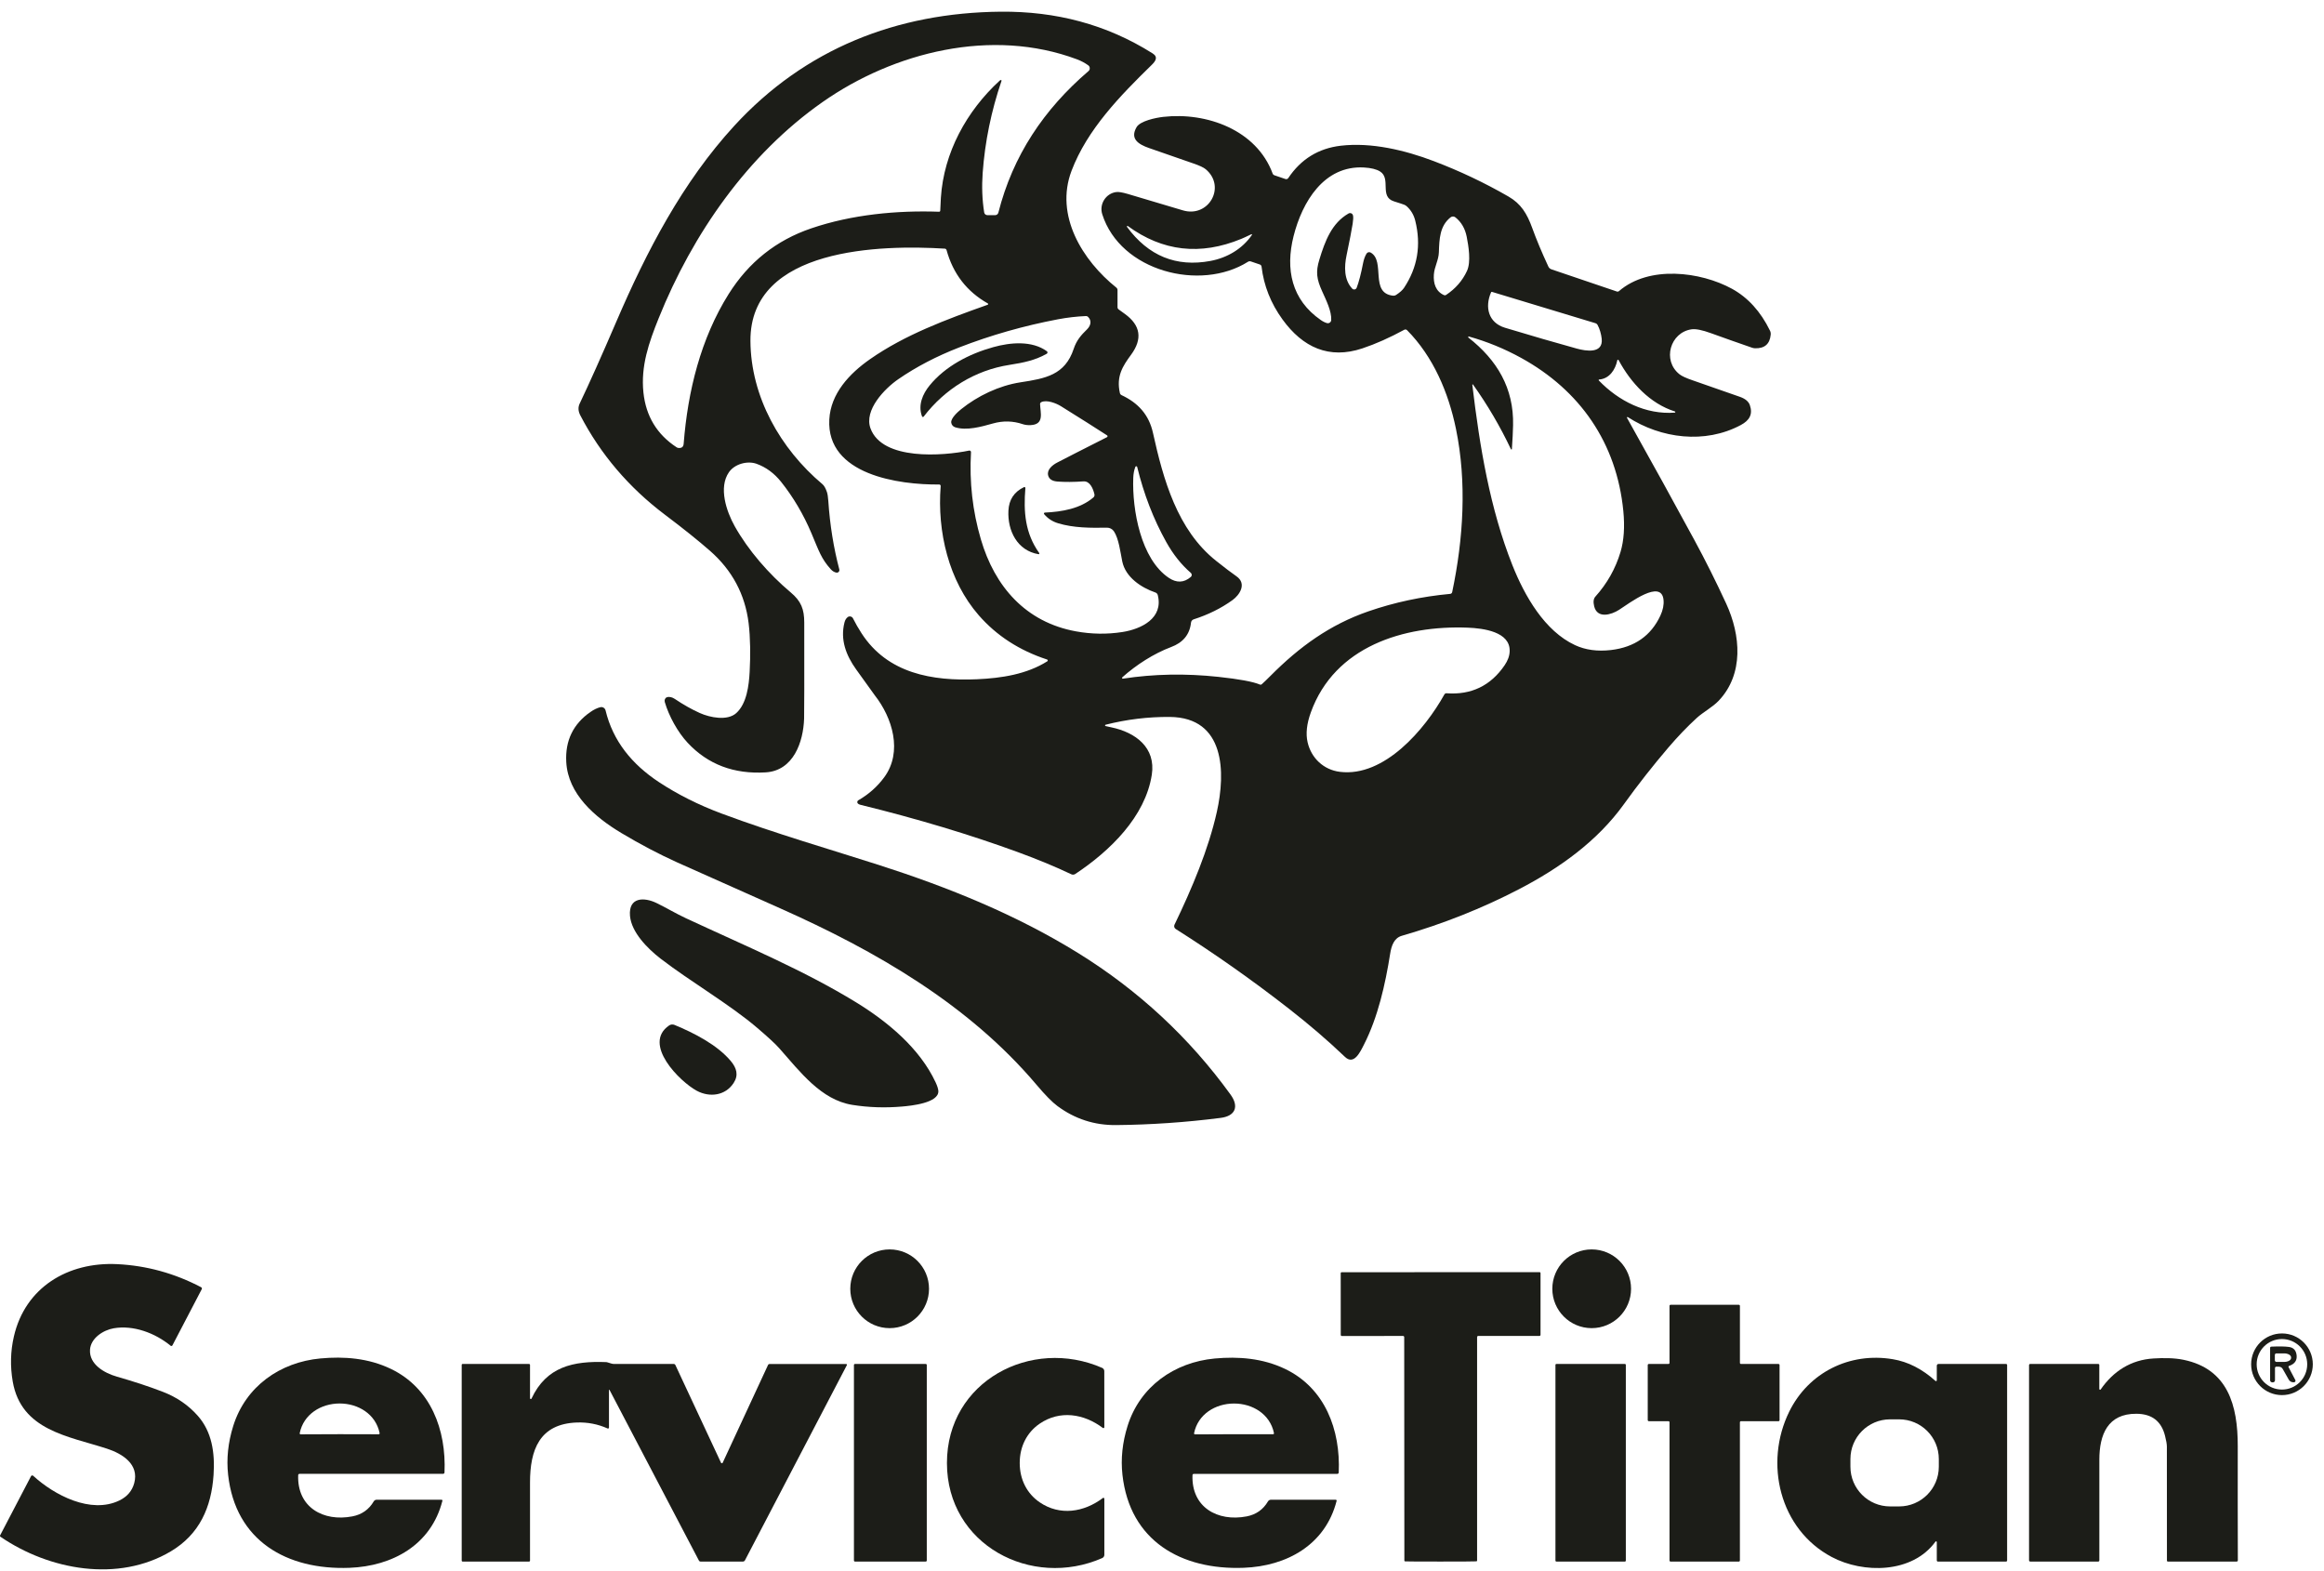
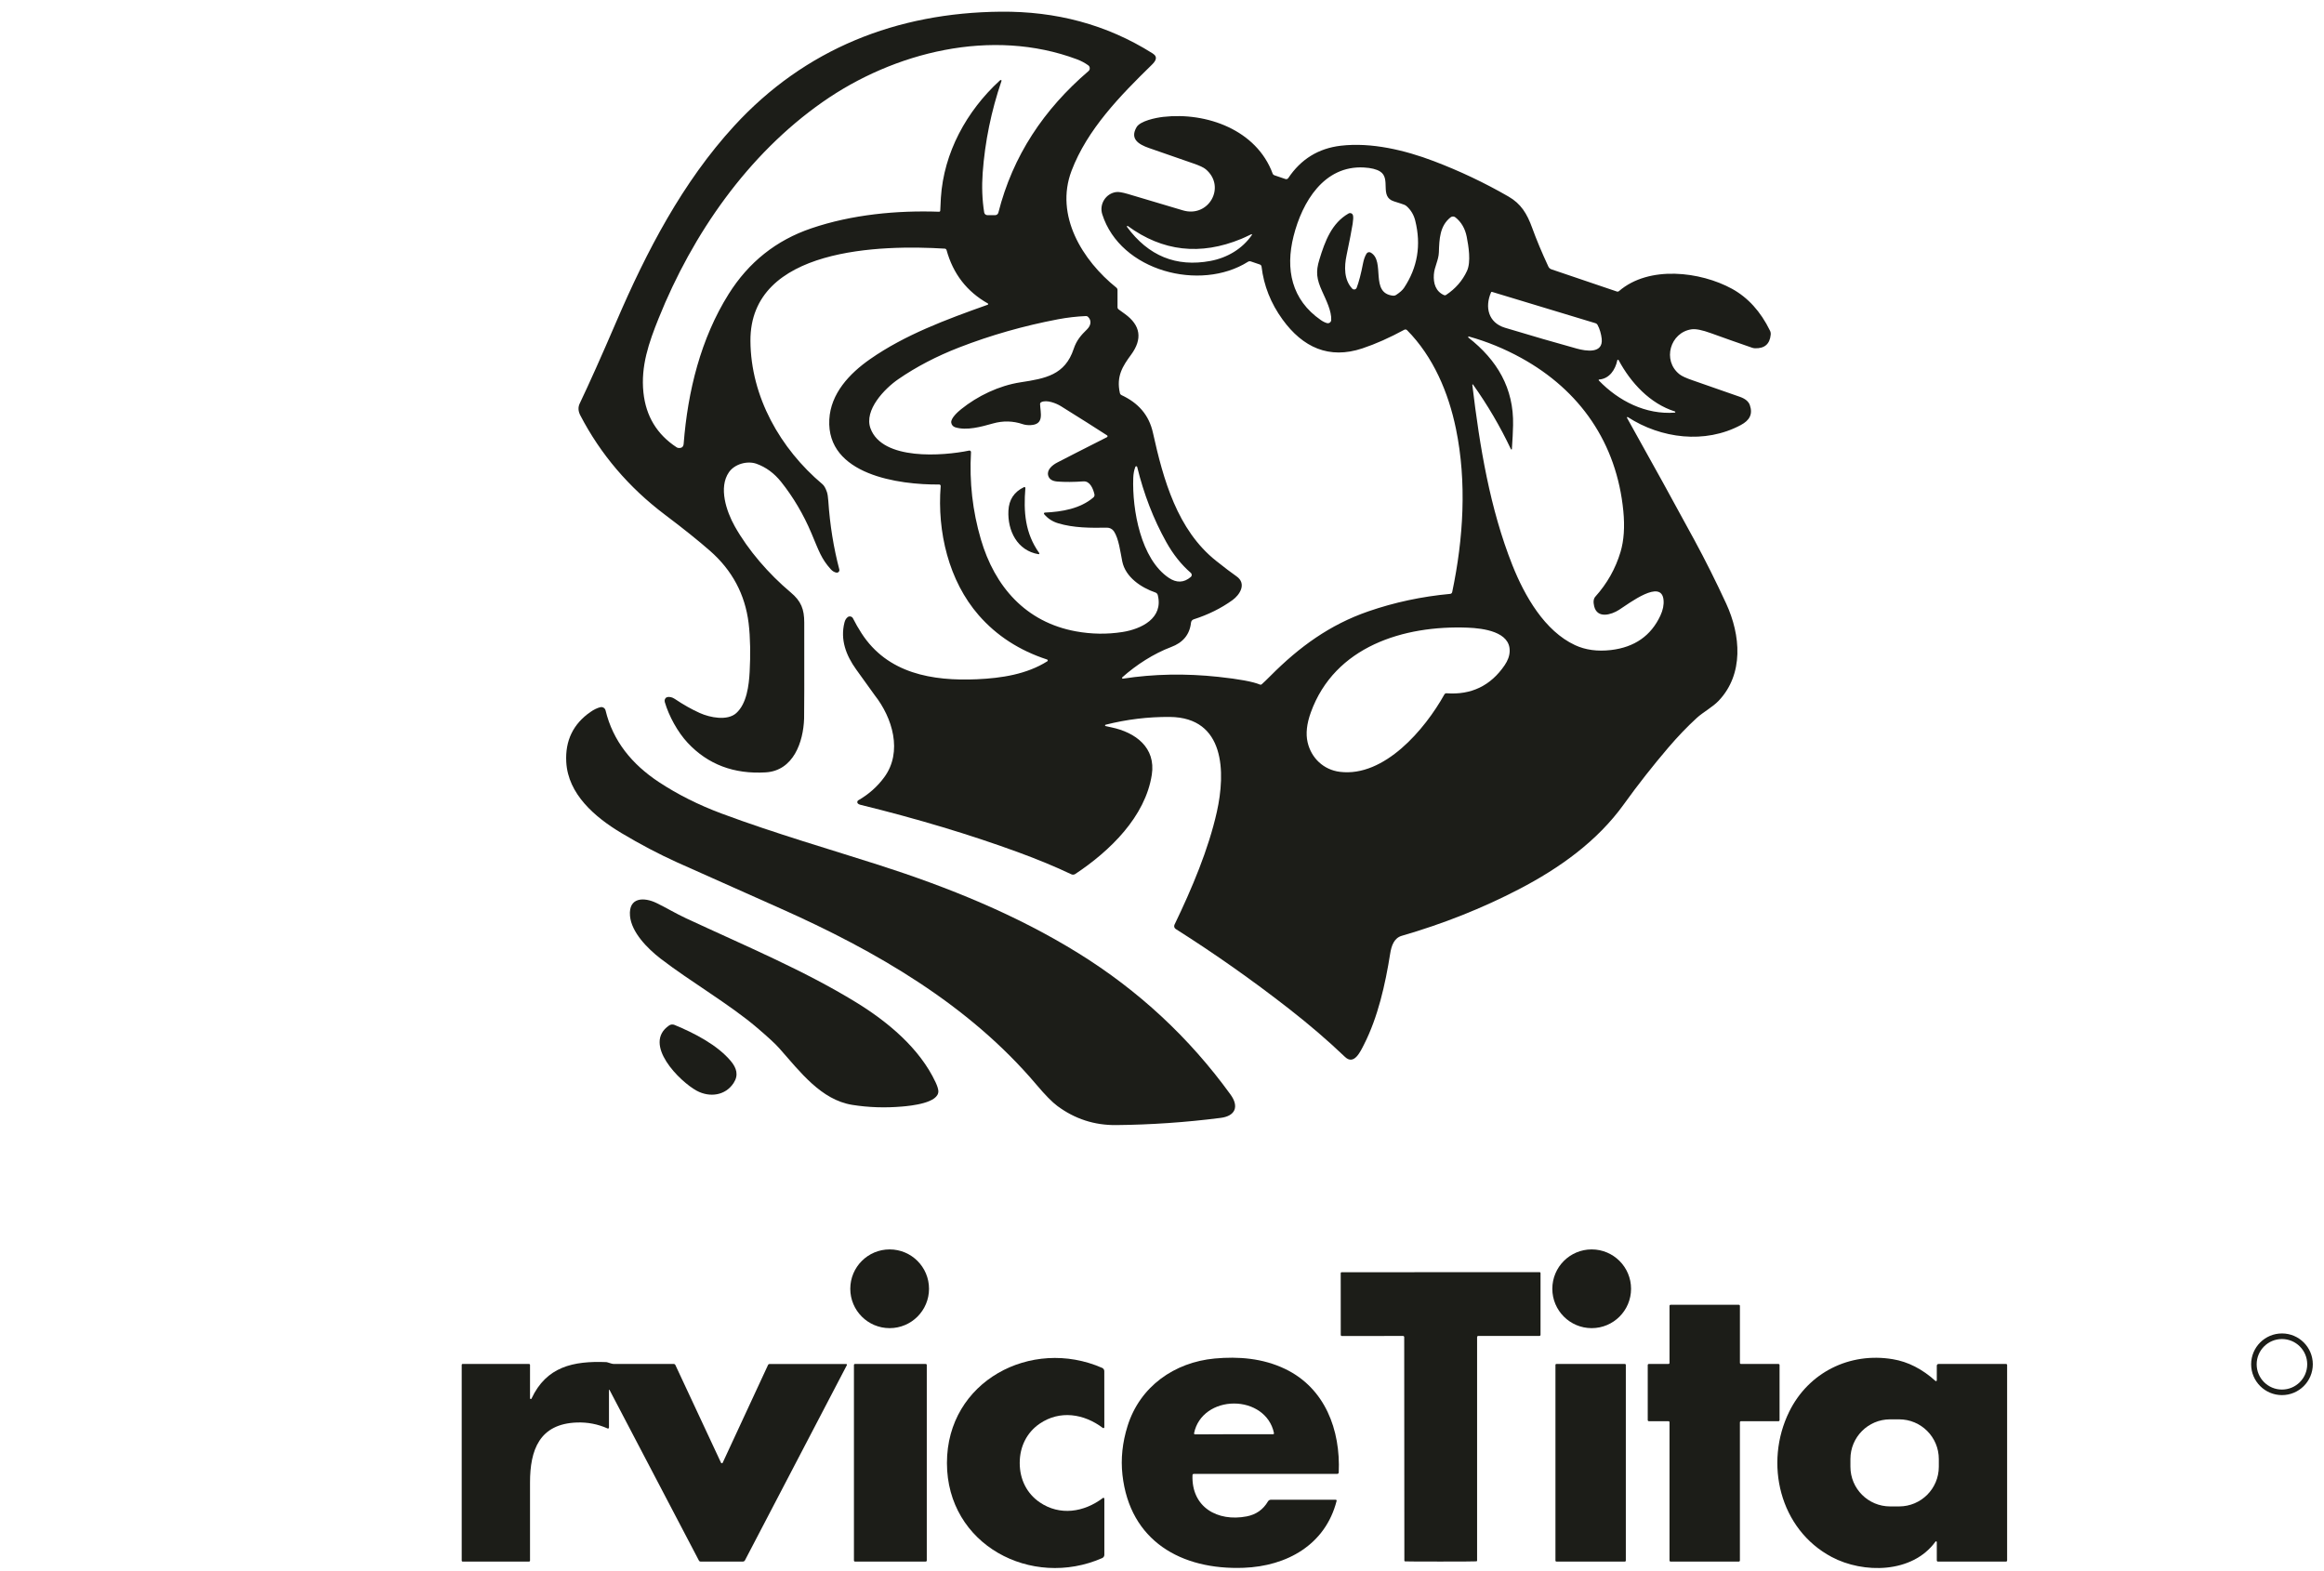
<svg xmlns="http://www.w3.org/2000/svg" width="108" height="73" viewBox="0 0 108 73" fill="none">
  <path d="M82.254 15.366C81.819 14.475 81.228 13.826 80.484 13.418C79.029 12.623 76.636 12.319 75.236 13.529C75.209 13.552 75.172 13.559 75.138 13.547L72.097 12.516C72.034 12.495 71.983 12.448 71.955 12.388C71.647 11.725 71.398 11.129 71.207 10.6C70.96 9.917 70.679 9.468 70.104 9.135C68.993 8.494 67.832 7.944 66.623 7.485C65.298 6.982 63.735 6.605 62.308 6.772C61.27 6.894 60.457 7.395 59.868 8.276C59.839 8.318 59.786 8.337 59.736 8.32L59.217 8.143C59.183 8.132 59.157 8.106 59.144 8.072C58.396 6.035 56.07 5.203 54.063 5.431C53.703 5.472 52.986 5.62 52.817 5.911C52.506 6.447 52.893 6.703 53.393 6.878C54.553 7.283 55.237 7.521 55.447 7.592C55.742 7.693 55.937 7.784 56.032 7.865C56.996 8.675 56.17 10.136 54.968 9.775C54.362 9.593 53.509 9.339 52.409 9.013C52.161 8.94 51.983 8.911 51.873 8.925C51.386 8.991 51.074 9.488 51.224 9.959C52.064 12.606 55.781 13.562 57.996 12.165C58.035 12.14 58.083 12.134 58.127 12.149L58.547 12.292C58.59 12.307 58.621 12.345 58.626 12.389C58.731 13.278 59.057 14.097 59.601 14.847C60.543 16.145 61.762 16.708 63.312 16.19C63.928 15.985 64.576 15.696 65.259 15.325C65.302 15.302 65.356 15.31 65.39 15.345C66.607 16.577 67.313 18.241 67.661 19.931C68.17 22.408 68.008 25.033 67.486 27.515C67.477 27.561 67.439 27.596 67.391 27.599C66.072 27.721 64.804 27.991 63.587 28.412C61.805 29.029 60.392 30.05 59.038 31.412C58.882 31.569 58.749 31.697 58.639 31.796C58.614 31.819 58.58 31.825 58.549 31.813C58.23 31.678 57.586 31.559 56.619 31.455C55.096 31.291 53.617 31.319 52.183 31.539C52.172 31.541 52.16 31.536 52.152 31.527C52.139 31.513 52.139 31.489 52.154 31.477C52.802 30.899 53.609 30.376 54.429 30.067C54.95 29.871 55.285 29.515 55.348 28.936C55.356 28.864 55.404 28.804 55.473 28.782C56.15 28.565 56.751 28.267 57.276 27.888C57.614 27.644 57.95 27.124 57.462 26.783C57.229 26.62 56.913 26.381 56.516 26.065C54.709 24.63 54.059 22.28 53.58 20.115C53.39 19.259 52.876 18.716 52.121 18.363C52.081 18.344 52.052 18.308 52.043 18.266C51.867 17.487 52.173 17.015 52.563 16.485C53.102 15.751 53.007 15.119 52.276 14.59C52.112 14.471 52.013 14.399 51.978 14.374C51.95 14.354 51.933 14.321 51.933 14.286V13.481C51.933 13.436 51.913 13.393 51.877 13.365C50.304 12.104 49.008 10.017 49.796 7.938C50.525 6.016 52.052 4.452 53.523 3.015C53.702 2.84 53.831 2.651 53.566 2.483C51.413 1.125 49.06 0.522 46.514 0.543C41.671 0.586 37.406 2.271 34.124 5.846C31.719 8.465 30.049 11.673 28.639 14.954C27.95 16.558 27.383 17.823 26.94 18.752C26.858 18.923 26.866 19.107 26.968 19.302C27.909 21.113 29.221 22.653 30.902 23.921C31.756 24.564 32.453 25.124 32.994 25.597C34.025 26.501 34.623 27.62 34.789 28.954C34.872 29.63 34.879 30.461 34.838 31.215C34.804 31.862 34.7 32.702 34.217 33.138C33.804 33.512 32.993 33.348 32.52 33.135C32.148 32.968 31.758 32.749 31.355 32.478C31.244 32.404 31.106 32.363 30.991 32.404C30.908 32.433 30.866 32.531 30.894 32.626C31.084 33.279 31.496 34.027 31.959 34.522C32.898 35.526 34.106 35.983 35.583 35.894C36.876 35.815 37.333 34.48 37.368 33.392C37.376 33.103 37.379 31.619 37.375 28.939C37.375 28.31 37.232 27.938 36.744 27.529C35.721 26.669 34.769 25.57 34.143 24.454C33.755 23.76 33.385 22.656 33.873 21.948C34.139 21.561 34.729 21.402 35.154 21.552C35.596 21.71 35.978 21.991 36.301 22.395C36.868 23.108 37.338 23.904 37.709 24.782C38.058 25.61 38.163 25.959 38.605 26.452C38.687 26.543 38.777 26.596 38.875 26.612C38.891 26.614 38.906 26.614 38.922 26.609C38.983 26.593 39.021 26.529 39.005 26.467C38.739 25.455 38.567 24.394 38.493 23.282C38.48 23.095 38.459 22.955 38.428 22.865C38.368 22.689 38.299 22.568 38.222 22.503C36.259 20.852 34.891 18.436 34.874 15.847C34.845 11.475 41.008 11.377 43.904 11.555C43.943 11.556 43.977 11.585 43.988 11.622C44.292 12.725 44.932 13.552 45.908 14.103C45.914 14.107 45.919 14.112 45.922 14.12C45.928 14.137 45.919 14.155 45.903 14.161C43.935 14.859 42.048 15.566 40.443 16.684C39.471 17.359 38.601 18.292 38.539 19.497C38.405 22.066 41.769 22.534 43.646 22.516C43.648 22.516 43.65 22.516 43.652 22.516C43.69 22.519 43.718 22.552 43.715 22.589C43.547 24.711 44.087 26.991 45.484 28.593C46.314 29.543 47.372 30.228 48.659 30.649C48.669 30.652 48.678 30.659 48.683 30.669C48.697 30.69 48.691 30.719 48.67 30.732C47.715 31.334 46.548 31.515 45.409 31.566C43.326 31.659 41.242 31.301 40.034 29.425C39.886 29.196 39.754 28.965 39.638 28.734C39.633 28.724 39.628 28.716 39.621 28.708C39.567 28.637 39.465 28.624 39.394 28.679C39.322 28.734 39.272 28.817 39.244 28.928C39.041 29.727 39.316 30.451 39.783 31.104C40.332 31.871 40.622 32.274 40.652 32.312C41.47 33.352 41.961 34.936 41.093 36.12C40.773 36.556 40.371 36.913 39.888 37.191C39.879 37.196 39.87 37.202 39.864 37.21C39.829 37.25 39.832 37.31 39.871 37.346C39.898 37.37 39.934 37.388 39.979 37.399C42.647 38.055 45.09 38.79 47.307 39.602C48.232 39.941 49.058 40.283 49.784 40.629C49.844 40.658 49.915 40.653 49.97 40.616C51.588 39.543 53.223 37.952 53.526 36.006C53.722 34.74 52.768 34.037 51.654 33.803C51.505 33.771 51.413 33.751 51.378 33.742C51.366 33.739 51.357 33.731 51.354 33.719C51.35 33.702 51.36 33.684 51.378 33.68C52.358 33.431 53.355 33.31 54.364 33.318C56.942 33.342 56.957 35.905 56.549 37.729C56.162 39.461 55.399 41.277 54.58 42.974C54.546 43.045 54.572 43.13 54.637 43.172C56.448 44.319 58.202 45.554 59.901 46.88C60.851 47.62 61.718 48.367 62.504 49.117C62.924 49.518 63.214 48.882 63.388 48.539C64.034 47.273 64.379 45.739 64.602 44.328C64.662 43.944 64.786 43.593 65.142 43.489C67.064 42.933 68.882 42.211 70.593 41.322C72.477 40.343 74.227 39.095 75.464 37.375C76.122 36.459 76.822 35.572 77.526 34.747C77.966 34.232 78.408 33.77 78.853 33.363C79.145 33.096 79.582 32.867 79.87 32.565C81.045 31.327 80.896 29.516 80.216 28.045C79.739 27.013 79.249 26.034 78.747 25.108C77.84 23.433 76.794 21.536 75.61 19.419C75.604 19.41 75.605 19.398 75.611 19.39C75.62 19.378 75.636 19.376 75.648 19.384C77.183 20.379 79.234 20.646 80.901 19.751C81.302 19.536 81.464 19.253 81.319 18.829C81.261 18.66 81.108 18.531 80.86 18.443C80.121 18.182 79.385 17.926 78.652 17.672C78.355 17.57 78.153 17.477 78.047 17.392C77.237 16.75 77.615 15.448 78.609 15.304C78.804 15.276 79.105 15.336 79.514 15.485C80.079 15.69 80.716 15.915 81.427 16.161C81.47 16.175 81.516 16.184 81.561 16.185C82.005 16.198 82.248 15.986 82.288 15.549C82.294 15.486 82.282 15.422 82.254 15.365V15.366ZM58.178 10.918C57.738 11.562 57.032 11.981 56.249 12.127C54.659 12.423 53.366 11.894 52.372 10.542C52.363 10.528 52.368 10.512 52.381 10.503C52.389 10.497 52.401 10.497 52.411 10.503C54.025 11.685 55.782 11.885 57.682 11.102C57.769 11.067 57.925 10.995 58.151 10.886C58.161 10.88 58.174 10.884 58.18 10.893C58.184 10.901 58.184 10.911 58.178 10.918ZM65.244 13.382C65.175 13.484 65.052 13.594 64.874 13.71C64.836 13.735 64.789 13.746 64.744 13.742C63.637 13.63 64.396 12.133 63.699 11.738C63.631 11.699 63.545 11.721 63.504 11.788C63.431 11.908 63.377 12.059 63.342 12.24C63.25 12.719 63.151 13.097 63.047 13.373C63.023 13.438 62.952 13.47 62.887 13.445C62.869 13.439 62.853 13.428 62.84 13.414C62.455 13.002 62.464 12.397 62.578 11.857C62.716 11.199 62.81 10.713 62.86 10.401C62.888 10.22 62.894 10.091 62.877 10.012C62.861 9.937 62.786 9.888 62.711 9.905C62.697 9.908 62.684 9.914 62.671 9.92C61.889 10.368 61.578 11.194 61.311 12.071C61.137 12.638 61.188 12.972 61.438 13.527C61.631 13.957 61.885 14.459 61.864 14.877C61.86 14.961 61.788 15.025 61.704 15.021C61.693 15.021 61.682 15.02 61.673 15.017C61.581 14.992 61.485 14.946 61.384 14.876C60.017 13.932 59.727 12.509 60.115 10.972C60.514 9.39 61.526 7.677 63.391 7.784C63.718 7.803 63.965 7.864 64.131 7.967C64.663 8.298 64.086 9.14 64.779 9.357C65.042 9.439 65.201 9.492 65.258 9.515C65.298 9.531 65.336 9.554 65.369 9.583C65.569 9.762 65.701 9.984 65.768 10.252C66.052 11.39 65.876 12.434 65.244 13.382ZM52.664 22.213C52.671 22.018 52.703 21.847 52.761 21.698C52.77 21.674 52.796 21.662 52.819 21.671C52.834 21.676 52.844 21.688 52.848 21.704C53.155 22.964 53.604 24.125 54.195 25.185C54.515 25.761 54.896 26.239 55.338 26.622C55.391 26.667 55.397 26.747 55.352 26.799C55.348 26.804 55.343 26.808 55.339 26.811C55.014 27.093 54.668 27.089 54.321 26.857C53.014 25.984 52.611 23.688 52.664 22.213ZM45.885 9.999C45.812 9.999 45.749 9.946 45.737 9.873C45.643 9.285 45.62 8.671 45.667 8.028C45.773 6.58 46.065 5.157 46.542 3.758C46.548 3.743 46.539 3.725 46.523 3.72C46.52 3.719 46.515 3.719 46.51 3.719C46.493 3.72 46.475 3.731 46.455 3.749C44.915 5.164 43.859 7.094 43.724 9.191C43.712 9.391 43.702 9.589 43.695 9.787C43.695 9.817 43.67 9.841 43.639 9.84C43.639 9.84 43.639 9.84 43.638 9.84C41.69 9.771 39.59 9.968 37.703 10.611C36.071 11.165 34.791 12.184 33.86 13.667C32.563 15.736 31.961 18.18 31.771 20.622C31.759 20.773 31.674 20.837 31.516 20.815C31.491 20.812 31.466 20.802 31.445 20.788C30.531 20.191 30.016 19.341 29.901 18.239C29.772 17.014 30.153 15.925 30.608 14.793C32.188 10.862 34.755 7.173 38.225 4.743C41.543 2.418 46.092 1.277 50.047 2.756C50.244 2.83 50.419 2.924 50.575 3.037C50.651 3.092 50.667 3.198 50.612 3.274C50.604 3.285 50.595 3.294 50.586 3.302C48.505 5.086 47.068 7.234 46.395 9.885C46.377 9.951 46.317 9.999 46.247 9.999H45.885ZM49.998 29.34C47.663 28.914 46.226 27.258 45.583 25.065C45.197 23.749 45.044 22.399 45.124 21.015C45.127 20.976 45.096 20.941 45.056 20.938C45.049 20.938 45.042 20.938 45.035 20.94C43.827 21.191 41.004 21.412 40.453 19.907C40.142 19.056 41.114 18.056 41.742 17.624C42.581 17.046 43.525 16.554 44.575 16.146C46.045 15.576 47.576 15.14 49.166 14.838C49.603 14.756 50.036 14.706 50.465 14.688C50.499 14.685 50.534 14.698 50.559 14.722C50.743 14.896 50.696 15.13 50.513 15.309C50.242 15.573 50.028 15.814 49.897 16.21C49.494 17.43 48.582 17.59 47.429 17.766C46.425 17.92 45.431 18.399 44.662 19.019C44.505 19.145 44.183 19.437 44.205 19.636C44.216 19.739 44.289 19.826 44.389 19.857C44.921 20.023 45.606 19.832 46.142 19.68C46.612 19.547 47.075 19.558 47.53 19.712C47.636 19.748 47.758 19.762 47.896 19.756C48.541 19.725 48.349 19.19 48.334 18.78C48.333 18.742 48.354 18.707 48.388 18.69C48.638 18.565 49.083 18.739 49.304 18.877C50.228 19.453 50.942 19.904 51.445 20.231C51.466 20.244 51.473 20.26 51.469 20.282C51.466 20.298 51.454 20.31 51.436 20.32C50.32 20.884 49.551 21.277 49.126 21.498C48.904 21.614 48.644 21.829 48.708 22.09C48.75 22.264 48.896 22.361 49.147 22.379C49.492 22.405 49.892 22.403 50.35 22.371C50.656 22.349 50.804 22.721 50.861 22.975C50.872 23.027 50.853 23.082 50.812 23.117C50.201 23.64 49.352 23.784 48.556 23.821C48.53 23.823 48.511 23.844 48.513 23.869C48.513 23.879 48.517 23.888 48.523 23.895C48.693 24.096 48.907 24.236 49.165 24.315C49.894 24.537 50.684 24.535 51.441 24.522C51.569 24.52 51.69 24.583 51.763 24.688C51.991 25.022 52.068 25.673 52.153 26.09C52.304 26.823 53.027 27.306 53.693 27.535C53.748 27.553 53.79 27.599 53.804 27.655C54.073 28.73 53.045 29.233 52.158 29.372C51.446 29.483 50.727 29.473 49.998 29.34ZM69.293 13.583C69.3 13.567 69.317 13.56 69.334 13.564L74.147 15.021C74.185 15.032 74.217 15.058 74.237 15.092C74.343 15.277 74.413 15.541 74.434 15.743C74.507 16.447 73.708 16.319 73.277 16.2C72.271 15.922 71.159 15.6 69.939 15.231C69.164 14.997 68.992 14.271 69.293 13.583ZM67.201 13.708C67.173 13.726 67.138 13.729 67.108 13.716C66.719 13.544 66.605 13.168 66.634 12.757C66.66 12.392 66.855 12.094 66.867 11.723C66.887 11.105 66.909 10.497 67.409 10.101C67.476 10.047 67.571 10.048 67.636 10.101C67.91 10.32 68.086 10.622 68.161 11.005C68.243 11.426 68.369 12.166 68.173 12.591C67.963 13.045 67.638 13.417 67.201 13.707V13.708ZM69.921 30.918C69.272 31.868 68.372 32.302 67.224 32.218C67.182 32.215 67.144 32.236 67.123 32.272C66.223 33.889 64.335 36.125 62.268 35.869C61.51 35.776 60.935 35.23 60.766 34.493C60.675 34.097 60.725 33.635 60.917 33.105C62.025 30.042 65.231 29.053 68.21 29.169C68.929 29.197 70.186 29.357 70.157 30.264C70.151 30.48 70.071 30.698 69.921 30.918ZM77.307 27.881C77.329 28.109 77.28 28.352 77.161 28.608C76.725 29.546 75.959 30.08 74.862 30.209C74.235 30.281 73.68 30.206 73.197 29.982C71.786 29.328 70.855 27.703 70.281 26.259C69.242 23.637 68.767 20.782 68.421 17.884C68.421 17.874 68.427 17.864 68.438 17.863C68.445 17.863 68.452 17.865 68.454 17.871C69.131 18.823 69.719 19.825 70.216 20.876C70.222 20.887 70.236 20.892 70.248 20.887C70.255 20.884 70.26 20.877 70.26 20.868C70.29 20.441 70.308 20.072 70.315 19.762C70.354 18.041 69.573 16.731 68.238 15.687C68.226 15.678 68.224 15.661 68.233 15.649C68.24 15.64 68.251 15.636 68.262 15.639C69.103 15.873 69.912 16.204 70.691 16.633C73.422 18.136 75.131 20.584 75.439 23.75C75.51 24.486 75.467 25.118 75.309 25.648C75.077 26.425 74.686 27.118 74.139 27.727C74.052 27.823 74.034 27.973 74.084 28.177C74.23 28.766 74.882 28.57 75.237 28.342C75.73 28.026 77.213 26.889 77.307 27.881ZM77.838 19.122C77.852 19.126 77.86 19.143 77.854 19.157C77.85 19.167 77.842 19.174 77.832 19.176C76.48 19.276 75.222 18.639 74.299 17.681C74.288 17.67 74.29 17.654 74.299 17.644C74.304 17.639 74.31 17.636 74.317 17.636C74.793 17.602 75.071 17.175 75.158 16.744C75.162 16.726 75.179 16.715 75.197 16.718C75.206 16.72 75.214 16.725 75.219 16.734C75.783 17.79 76.683 18.761 77.838 19.122Z" fill="#1C1D18" />
-   <path d="M48.678 16.378C48.681 16.404 48.669 16.424 48.645 16.439C48.108 16.742 47.587 16.851 46.91 16.957C45.308 17.206 43.906 18.081 42.926 19.359C42.912 19.379 42.883 19.383 42.862 19.368C42.856 19.363 42.85 19.356 42.847 19.347C42.653 18.831 42.875 18.307 43.209 17.902C43.93 17.024 45.032 16.445 46.161 16.132C46.949 15.912 47.958 15.817 48.656 16.327C48.668 16.337 48.676 16.354 48.678 16.378Z" fill="#1C1D18" />
  <path d="M48.295 25.702C48.306 25.718 48.303 25.739 48.287 25.75C48.279 25.754 48.271 25.757 48.262 25.755C47.274 25.59 46.817 24.665 46.863 23.731C46.888 23.22 47.129 22.856 47.586 22.639C47.608 22.628 47.636 22.638 47.647 22.66C47.65 22.667 47.652 22.676 47.651 22.683C47.561 23.788 47.636 24.779 48.295 25.702Z" fill="#1C1D18" />
  <path d="M27.898 32.866C28.005 32.839 28.114 32.905 28.141 33.012C28.484 34.443 29.375 35.524 30.621 36.346C31.494 36.922 32.467 37.409 33.538 37.809C36.006 38.729 38.719 39.516 40.85 40.2C44.091 41.241 47.233 42.512 50.112 44.296C52.911 46.031 55.269 48.221 57.185 50.867C57.589 51.424 57.411 51.864 56.726 51.951C55.097 52.159 53.476 52.27 51.866 52.285C50.859 52.295 49.951 52 49.142 51.401C48.897 51.22 48.573 50.891 48.172 50.416C45.01 46.673 40.689 44.187 36.267 42.217C33.565 41.015 31.964 40.3 31.464 40.075C30.613 39.69 29.751 39.236 28.88 38.715C27.644 37.976 26.394 36.903 26.315 35.41C26.262 34.419 26.636 33.646 27.434 33.09C27.596 32.977 27.75 32.902 27.898 32.865V32.866Z" fill="#1C1D18" />
  <path d="M43.606 50.693C43.648 51.26 42.325 51.389 41.926 51.423C41.132 51.492 40.359 51.466 39.607 51.346C38.154 51.113 37.181 49.807 36.207 48.708C36.034 48.511 35.688 48.193 35.171 47.752C33.908 46.675 32.073 45.608 30.698 44.55C30.098 44.087 29.343 43.329 29.277 42.562C29.203 41.689 29.927 41.682 30.515 41.968C30.938 42.172 31.419 42.46 31.875 42.672C34.685 43.979 37.346 45.089 39.773 46.574C41.237 47.47 42.741 48.71 43.483 50.306C43.557 50.466 43.598 50.595 43.606 50.693Z" fill="#1C1D18" />
  <path d="M31.096 47.654C31.169 47.605 31.262 47.596 31.343 47.629C32.263 48.009 33.342 48.563 33.966 49.315C34.232 49.635 34.331 49.963 34.094 50.327C33.712 50.918 32.98 51.013 32.379 50.69C31.599 50.27 29.832 48.519 31.096 47.654Z" fill="#1C1D18" />
-   <path d="M41.343 61.722C42.354 61.722 43.173 60.903 43.173 59.893C43.173 58.882 42.354 58.063 41.343 58.063C40.333 58.063 39.514 58.882 39.514 59.893C39.514 60.903 40.333 61.722 41.343 61.722Z" fill="#1C1D18" />
+   <path d="M41.343 61.722C42.354 61.722 43.173 60.903 43.173 59.893C43.173 58.882 42.354 58.063 41.343 58.063C40.333 58.063 39.514 58.882 39.514 59.893C39.514 60.903 40.333 61.722 41.343 61.722" fill="#1C1D18" />
  <path d="M73.968 61.722C74.979 61.722 75.798 60.903 75.798 59.893C75.798 58.882 74.979 58.063 73.968 58.063C72.958 58.063 72.139 58.882 72.139 59.893C72.139 60.903 72.958 61.722 73.968 61.722Z" fill="#1C1D18" />
-   <path d="M0.023 71.418C0.001 71.404 -0.007 71.374 0.006 71.35L1.441 68.603C1.457 68.57 1.497 68.557 1.53 68.575C1.535 68.578 1.54 68.581 1.544 68.585C2.52 69.479 4.22 70.376 5.551 69.729C5.912 69.553 6.14 69.284 6.238 68.924C6.474 68.047 5.69 67.557 4.969 67.322C3.177 66.739 0.984 66.478 0.591 64.199C0.47 63.493 0.487 62.797 0.645 62.11C1.169 59.829 3.153 58.636 5.449 58.748C6.814 58.815 8.113 59.173 9.348 59.821C9.38 59.838 9.393 59.878 9.376 59.911L8.013 62.522C7.998 62.549 7.964 62.56 7.937 62.545C7.934 62.543 7.931 62.541 7.928 62.539C7.212 61.95 6.204 61.57 5.286 61.728C4.8 61.811 4.215 62.186 4.183 62.726C4.141 63.406 4.852 63.81 5.424 63.973C6.244 64.209 6.963 64.447 7.583 64.687C8.219 64.934 8.754 65.302 9.187 65.79C9.846 66.532 9.994 67.505 9.924 68.547C9.822 70.045 9.276 71.298 7.94 72.094C5.492 73.551 2.293 72.97 0.023 71.418Z" fill="#1C1D18" />
  <path d="M66.948 59.121C69.843 59.12 71.379 59.12 71.554 59.121C71.574 59.121 71.591 59.137 71.591 59.158V62.033C71.591 62.061 71.567 62.084 71.539 62.084H68.697C68.667 62.084 68.643 62.108 68.643 62.139V72.525C68.643 72.543 68.628 72.559 68.609 72.559C68.476 72.566 67.924 72.569 66.953 72.569C65.981 72.569 65.429 72.567 65.297 72.561C65.277 72.559 65.263 72.544 65.263 72.526L65.256 62.139C65.256 62.109 65.232 62.085 65.202 62.085C65.202 62.085 65.202 62.085 65.201 62.085L62.358 62.087C62.33 62.087 62.307 62.064 62.307 62.036L62.305 59.16C62.305 59.14 62.322 59.125 62.342 59.125C62.517 59.124 64.053 59.122 66.948 59.121Z" fill="#1C1D18" />
  <path d="M80.807 72.57H77.634C77.607 72.57 77.585 72.547 77.585 72.52V66.096C77.585 66.068 77.563 66.046 77.536 66.046H76.623C76.596 66.046 76.573 66.024 76.573 65.997V63.436C76.573 63.409 76.596 63.387 76.623 63.387H77.536C77.563 63.387 77.585 63.364 77.585 63.337V60.687C77.585 60.66 77.607 60.637 77.634 60.637H80.808C80.835 60.637 80.857 60.66 80.857 60.687V63.337C80.857 63.364 80.879 63.387 80.907 63.387H82.649C82.676 63.387 82.699 63.409 82.699 63.436V65.998C82.699 66.025 82.676 66.047 82.649 66.047H80.906C80.879 66.047 80.856 66.069 80.856 66.097V72.52C80.856 72.547 80.834 72.57 80.807 72.57Z" fill="#1C1D18" />
  <path d="M106.047 61.968C105.256 61.968 104.614 62.61 104.614 63.401C104.614 64.192 105.256 64.834 106.047 64.834C106.838 64.834 107.48 64.192 107.48 63.401C107.48 62.61 106.838 61.968 106.047 61.968ZM106.045 64.576C105.397 64.576 104.871 64.051 104.871 63.402C104.871 62.753 105.397 62.228 106.045 62.228C106.694 62.228 107.22 62.753 107.22 63.402C107.22 64.051 106.694 64.576 106.045 64.576Z" fill="#1C1D18" />
-   <path d="M106.355 63.539C106.355 63.539 106.353 63.535 106.352 63.532C106.344 63.508 106.357 63.483 106.381 63.475C106.634 63.389 106.75 63.229 106.729 62.994C106.706 62.757 106.586 62.624 106.367 62.595C106.181 62.57 105.908 62.566 105.549 62.582C105.519 62.583 105.496 62.607 105.496 62.637V64.144C105.496 64.197 105.539 64.24 105.592 64.24H105.63C105.68 64.24 105.722 64.198 105.722 64.148V63.575C105.722 63.542 105.748 63.514 105.782 63.512C105.875 63.507 105.94 63.512 105.978 63.527C106.021 63.544 106.057 63.575 106.079 63.615L106.366 64.121C106.408 64.192 106.485 64.237 106.567 64.237H106.606C106.616 64.237 106.628 64.234 106.638 64.229C106.671 64.212 106.685 64.169 106.668 64.135L106.355 63.539ZM106.152 63.291H105.787C105.748 63.289 105.716 63.257 105.716 63.218V62.967C105.716 62.927 105.748 62.895 105.788 62.895C105.788 62.895 105.788 62.895 105.788 62.895H106.154C106.33 62.897 106.471 62.979 106.471 63.08V63.109C106.471 63.209 106.329 63.292 106.153 63.291H106.152Z" fill="#1C1D18" />
  <path d="M47.388 67.989C47.388 68.758 47.725 69.412 48.314 69.814C49.255 70.458 50.376 70.278 51.252 69.616C51.27 69.601 51.297 69.605 51.312 69.624C51.318 69.632 51.321 69.641 51.321 69.651V72.255C51.321 72.321 51.282 72.381 51.222 72.407C47.938 73.849 44.007 71.799 44.006 67.99C44.004 64.182 47.934 62.129 51.219 63.569C51.279 63.595 51.318 63.655 51.318 63.721L51.32 66.325C51.32 66.349 51.3 66.369 51.276 66.369C51.266 66.369 51.258 66.366 51.251 66.36C50.375 65.698 49.253 65.519 48.313 66.163C47.724 66.566 47.387 67.221 47.388 67.989Z" fill="#1C1D18" />
-   <path d="M97.558 64.55C97.558 64.57 97.573 64.585 97.592 64.586C97.603 64.586 97.615 64.58 97.622 64.571C98.209 63.722 99.031 63.193 100.078 63.131C100.522 63.105 101.023 63.099 101.482 63.195C103.528 63.622 103.996 65.302 103.992 67.207C103.989 69.005 103.991 70.773 103.996 72.515C103.996 72.545 103.972 72.569 103.942 72.569H100.743C100.72 72.569 100.701 72.55 100.701 72.527C100.703 70.399 100.703 68.633 100.698 67.23C100.698 67.117 100.669 66.945 100.61 66.716C100.441 66.053 100.01 65.706 99.285 65.701C97.946 65.69 97.56 66.677 97.56 67.836C97.56 70.593 97.56 72.153 97.56 72.518C97.56 72.546 97.537 72.569 97.509 72.569H94.35C94.319 72.569 94.293 72.544 94.293 72.513V63.436C94.293 63.409 94.316 63.387 94.343 63.387H97.513C97.538 63.387 97.558 63.407 97.558 63.431V64.55Z" fill="#1C1D18" />
  <path d="M28.236 66.384C27.786 66.182 27.31 66.089 26.808 66.107C25.068 66.168 24.629 67.384 24.631 68.9C24.634 70.332 24.634 71.542 24.631 72.529C24.631 72.551 24.612 72.569 24.59 72.569H21.5C21.475 72.569 21.456 72.55 21.456 72.526V63.424C21.456 63.403 21.473 63.387 21.494 63.387H24.587C24.611 63.387 24.631 63.407 24.631 63.432V64.983C24.631 65.002 24.649 65.018 24.669 65.017C24.682 65.017 24.694 65.009 24.699 64.998C25.392 63.51 26.64 63.241 28.169 63.3C28.182 63.3 28.194 63.302 28.207 63.305L28.411 63.367C28.452 63.38 28.493 63.386 28.536 63.386H31.314C31.344 63.386 31.371 63.403 31.384 63.431L33.507 67.978C33.518 67.999 33.543 68.007 33.564 67.998C33.572 67.994 33.58 67.986 33.584 67.978L35.695 63.427C35.707 63.403 35.732 63.388 35.759 63.388H39.324C39.343 63.388 39.36 63.403 39.36 63.422C39.36 63.428 39.359 63.434 39.356 63.439L34.619 72.512C34.6 72.547 34.564 72.569 34.524 72.569H32.55C32.522 72.569 32.496 72.554 32.483 72.529L28.323 64.588C28.319 64.582 28.311 64.58 28.306 64.584C28.302 64.586 28.3 64.59 28.3 64.594V66.342C28.3 66.368 28.279 66.388 28.254 66.388C28.247 66.388 28.242 66.387 28.236 66.384Z" fill="#1C1D18" />
  <path d="M43.021 63.387H39.731C39.705 63.387 39.684 63.408 39.684 63.434V72.521C39.684 72.547 39.705 72.569 39.731 72.569H43.021C43.047 72.569 43.069 72.547 43.069 72.521V63.434C43.069 63.408 43.047 63.387 43.021 63.387Z" fill="#1C1D18" />
  <path d="M75.511 63.387H72.328C72.304 63.387 72.284 63.406 72.284 63.43V72.525C72.284 72.549 72.304 72.569 72.328 72.569H75.511C75.535 72.569 75.555 72.549 75.555 72.525V63.43C75.555 63.406 75.535 63.387 75.511 63.387Z" fill="#1C1D18" />
-   <path d="M18.17 63.618C17.122 63.112 15.985 63.029 14.891 63.13C13.015 63.304 11.413 64.428 10.838 66.27C10.598 67.039 10.519 67.794 10.601 68.536C10.94 71.605 13.327 72.971 16.244 72.86C18.239 72.783 20.037 71.797 20.559 69.746C20.559 69.743 20.561 69.739 20.561 69.737C20.561 69.713 20.542 69.695 20.519 69.695H17.506C17.449 69.695 17.396 69.725 17.367 69.774C17.143 70.155 16.812 70.386 16.373 70.47C15.028 70.729 13.802 70.05 13.857 68.552C13.859 68.52 13.886 68.493 13.919 68.493H20.59C20.626 68.493 20.655 68.465 20.657 68.43C20.745 66.445 20.017 64.507 18.17 63.618ZM17.608 66.654C17.608 66.654 17.601 66.654 17.598 66.654C17.307 66.651 16.701 66.649 15.785 66.65C14.868 66.651 14.263 66.653 13.971 66.657C13.947 66.657 13.927 66.638 13.927 66.612C13.927 66.609 13.927 66.606 13.928 66.603C14.106 65.723 14.916 65.224 15.784 65.223C16.651 65.223 17.462 65.72 17.642 66.601C17.647 66.625 17.632 66.648 17.608 66.653V66.654Z" fill="#1C1D18" />
  <path d="M59.728 63.621C58.68 63.116 57.545 63.033 56.451 63.133C54.575 63.308 52.974 64.431 52.399 66.271C52.159 67.04 52.08 67.795 52.162 68.537C52.501 71.604 54.885 72.97 57.801 72.859C59.795 72.783 61.592 71.797 62.115 69.748C62.115 69.745 62.116 69.741 62.116 69.738C62.116 69.715 62.098 69.696 62.075 69.696H59.064C59.007 69.695 58.953 69.725 58.924 69.775C58.701 70.155 58.37 70.387 57.931 70.471C56.586 70.728 55.361 70.05 55.417 68.553C55.419 68.52 55.446 68.494 55.479 68.494H62.145C62.182 68.495 62.211 68.467 62.213 68.431C62.302 66.447 61.574 64.51 59.728 63.621ZM59.17 66.652C59.17 66.652 59.163 66.653 59.16 66.653C58.868 66.65 58.264 66.649 57.347 66.651C56.43 66.653 55.827 66.655 55.536 66.659C55.511 66.659 55.491 66.64 55.49 66.616C55.49 66.613 55.49 66.609 55.49 66.606C55.667 65.726 56.477 65.227 57.343 65.225C58.211 65.223 59.022 65.719 59.203 66.598C59.209 66.623 59.193 66.646 59.169 66.652H59.17Z" fill="#1C1D18" />
  <path d="M93.225 63.387H90.086C90.041 63.387 90.006 63.423 90.006 63.466V64.149C90.006 64.158 90.003 64.167 89.996 64.174C89.982 64.188 89.96 64.189 89.945 64.176C89.328 63.62 88.668 63.283 87.965 63.166C85.959 62.829 84.045 63.778 83.147 65.605C81.971 67.999 82.699 71.074 85.127 72.359C86.583 73.131 88.865 73.133 89.945 71.642C89.95 71.633 89.96 71.629 89.971 71.629C89.989 71.629 90.005 71.643 90.006 71.661V72.517C90.006 72.546 90.029 72.57 90.058 72.57H93.223C93.251 72.57 93.274 72.547 93.274 72.519V63.435C93.274 63.408 93.252 63.387 93.225 63.387ZM90.1 68.162C90.1 69.181 89.275 70.007 88.255 70.007H87.837C86.817 70.007 85.992 69.181 85.992 68.162V67.805C85.992 66.786 86.817 65.96 87.837 65.96H88.255C89.275 65.96 90.1 66.786 90.1 67.805V68.162Z" fill="#1C1D18" />
</svg>